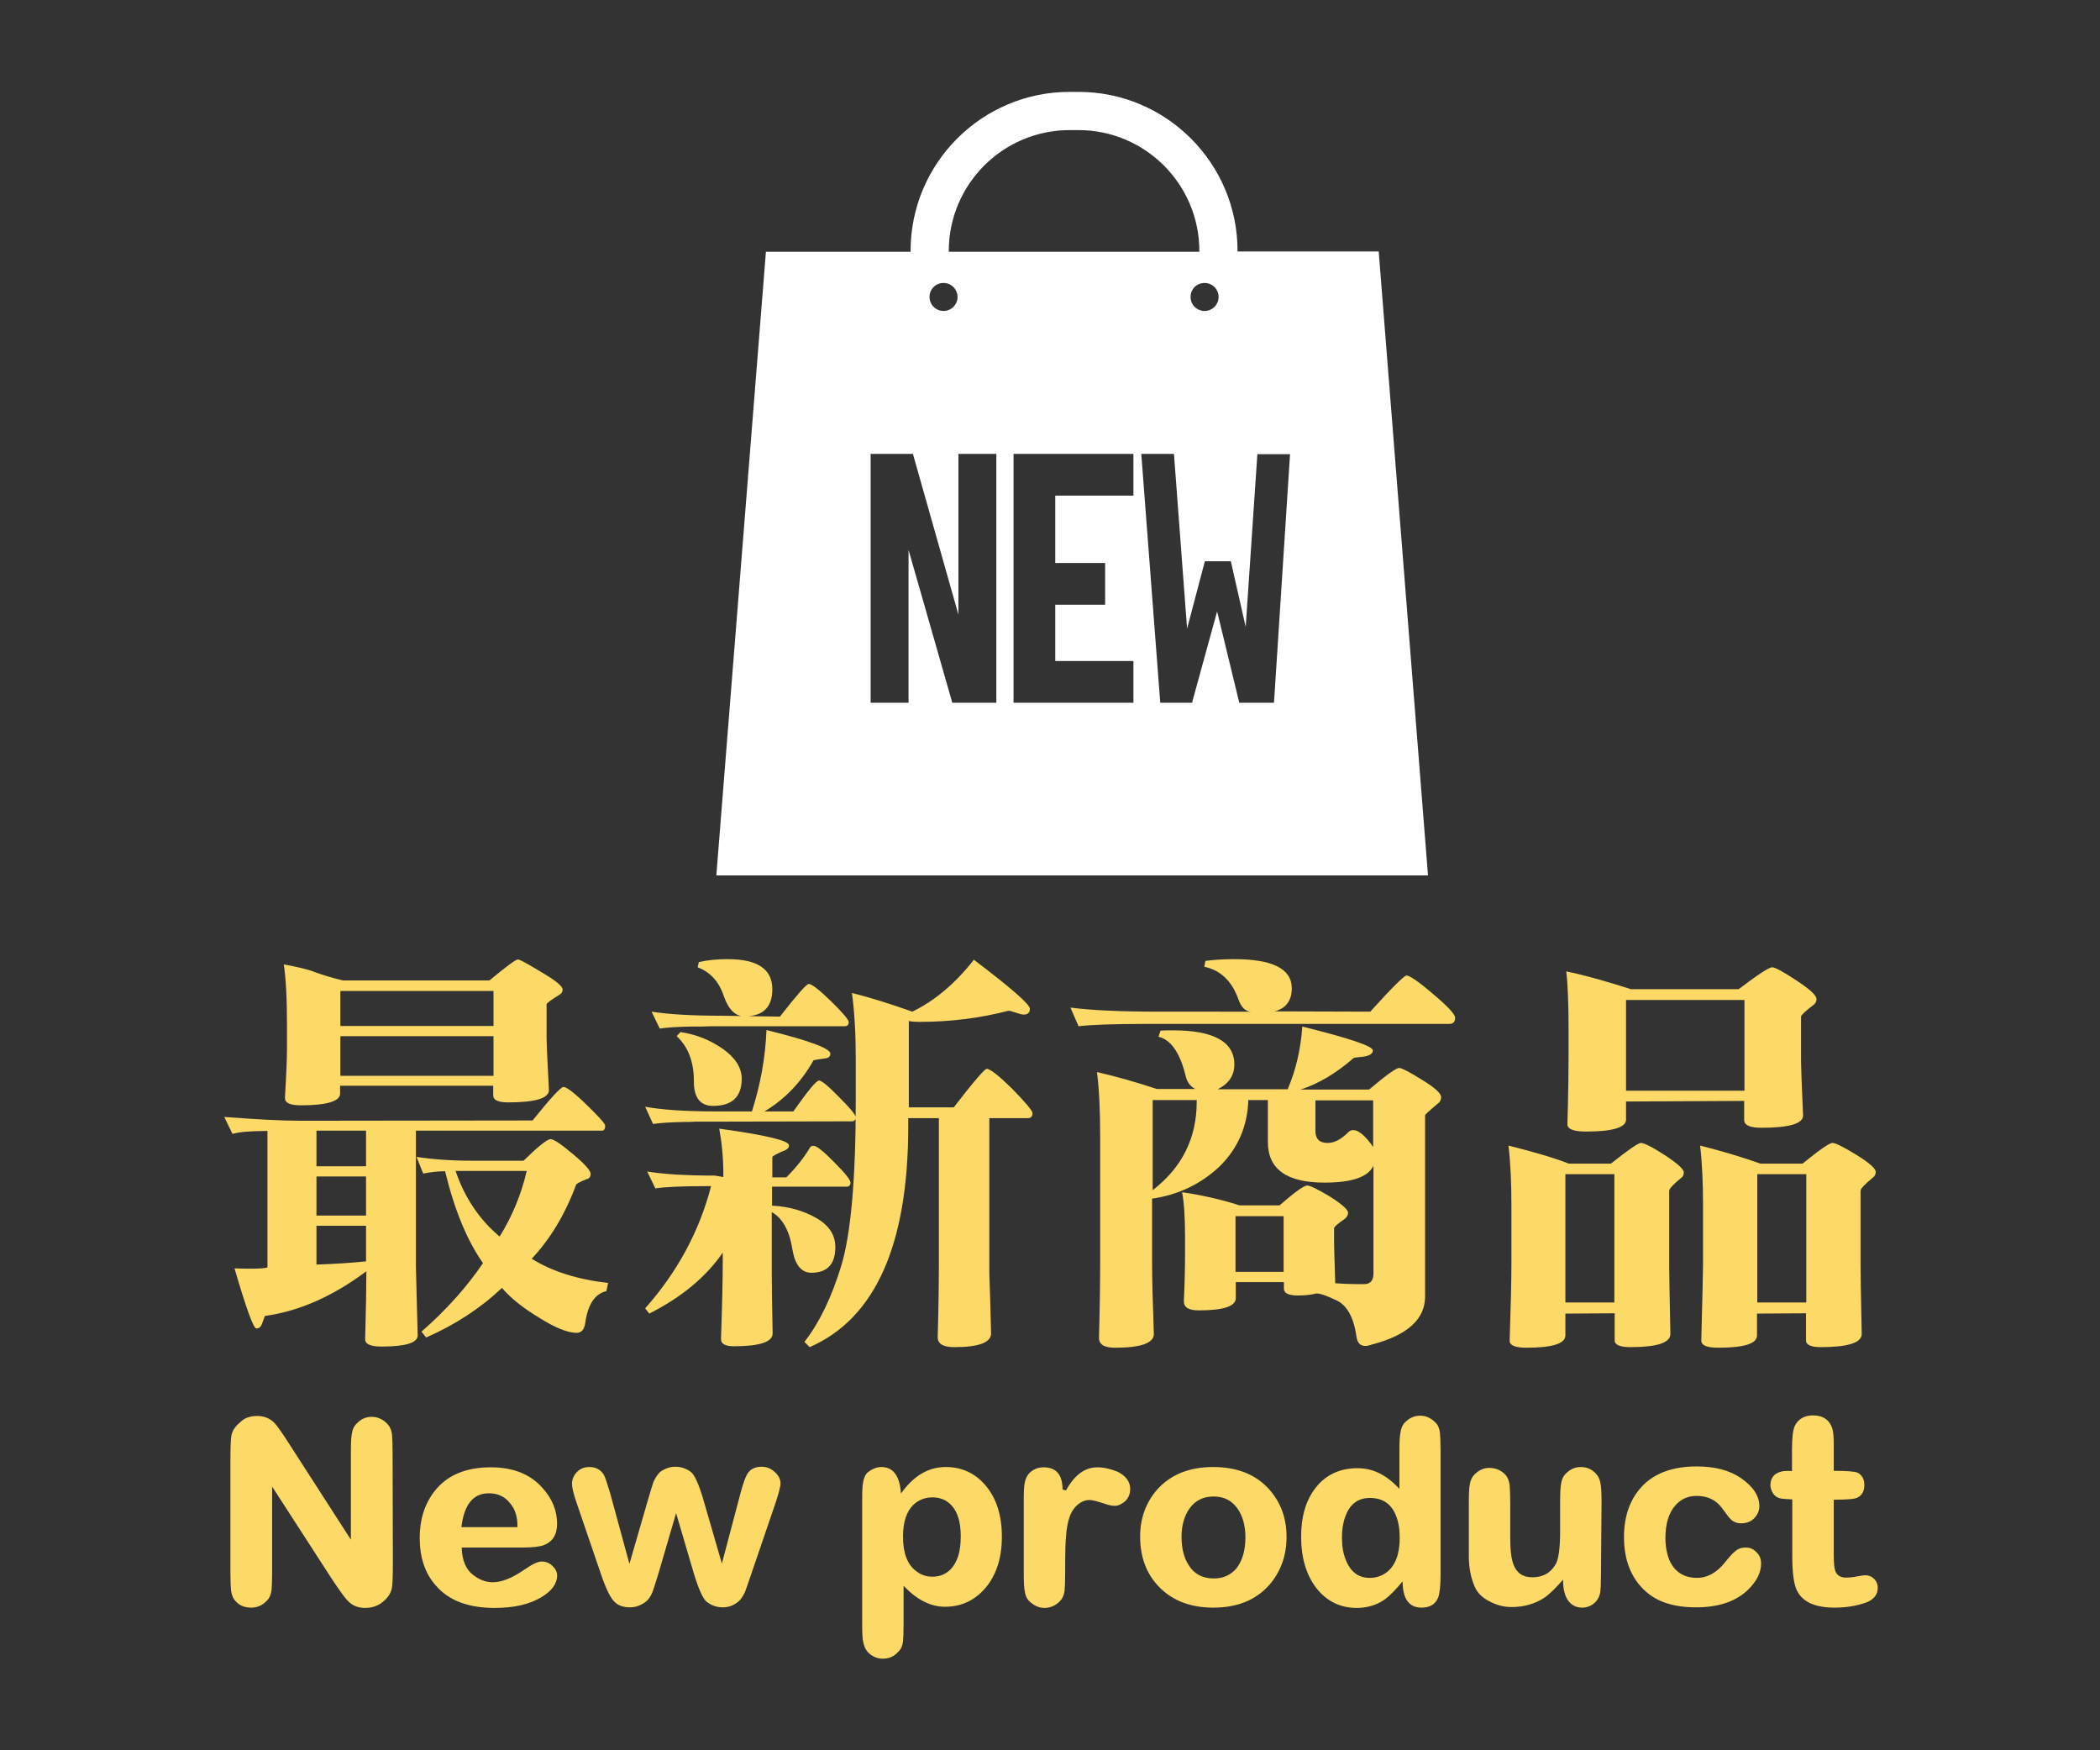
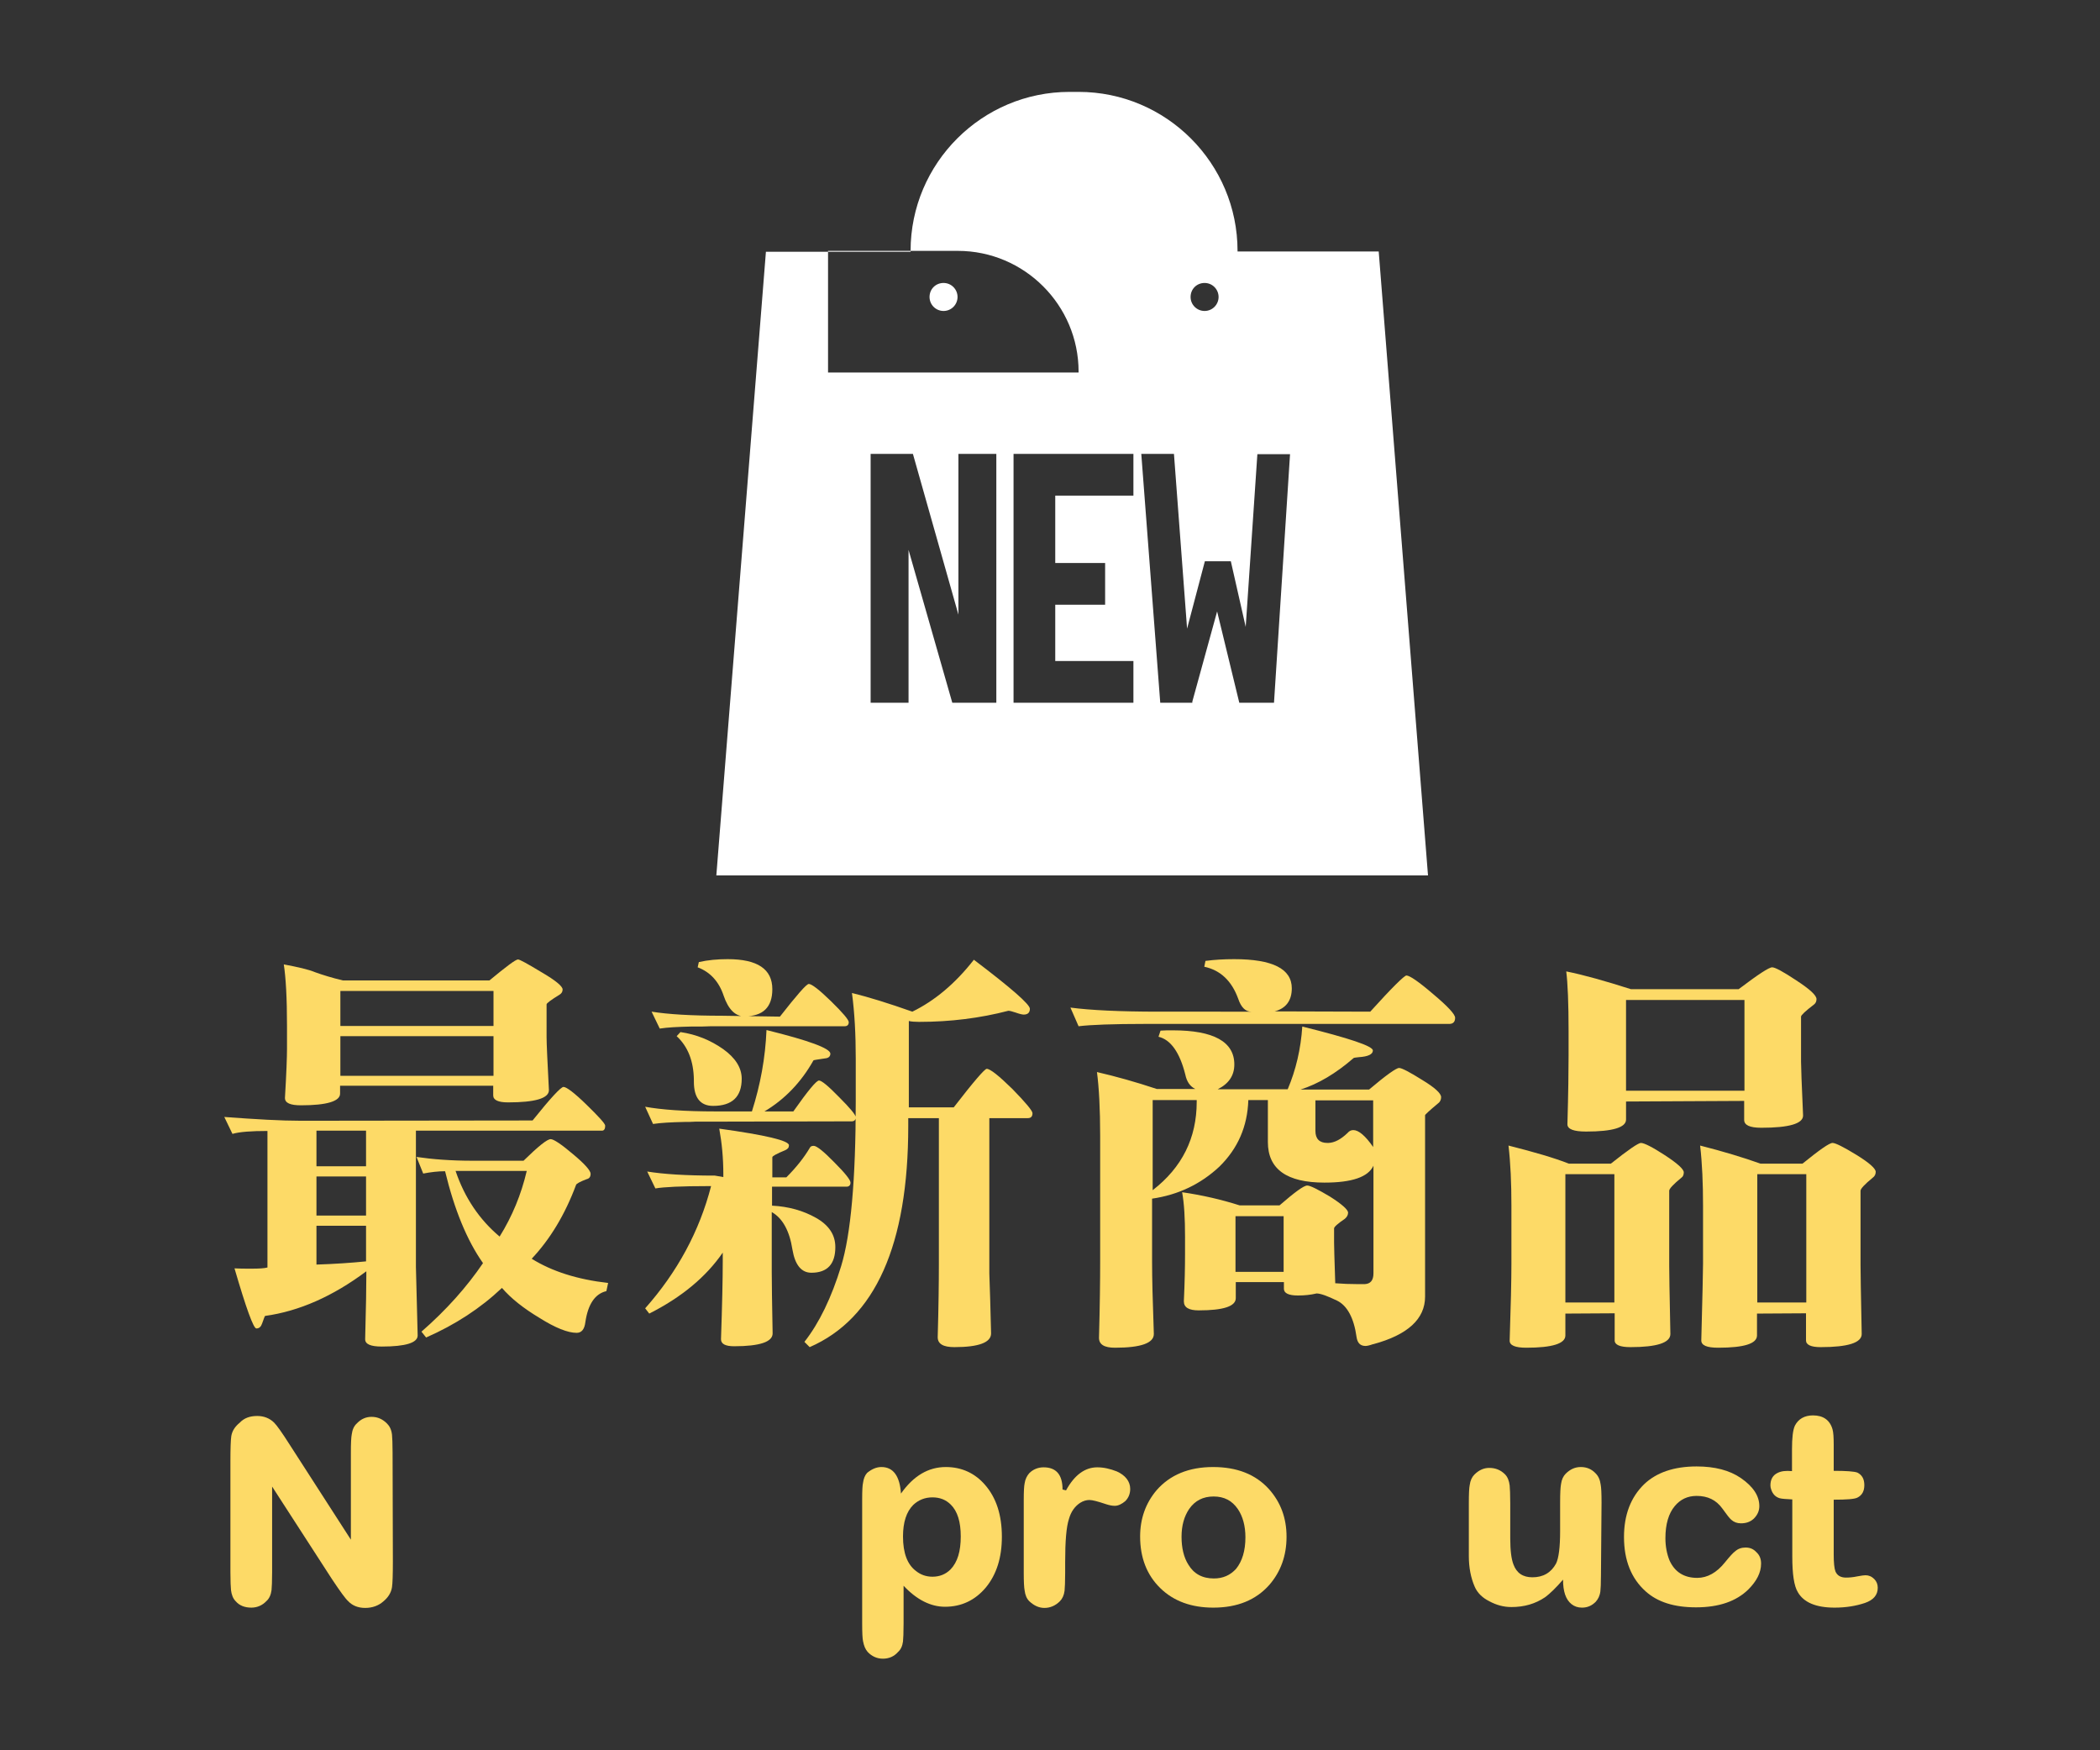
<svg xmlns="http://www.w3.org/2000/svg" version="1.1" id="圖層_1" x="0px" y="0px" viewBox="0 0 720 600" style="enable-background:new 0 0 720 600;" xml:space="preserve">
  <rect x="0" y="0" width="720" height="600" fill="#333333" stroke="none" />
  <style type="text/css">
	.st0{enable-background:new    ;}
	.st1{fill:#FDDA67;}
	.st2{fill:#FFFFFF;}
</style>
  <g class="st0">
    <path class="st1" d="M182.6,384.1c6.1-7.6,9.7-11.5,10.6-11.5c1,0,3.7,2,7.9,6.1c4.2,4.1,6.4,6.5,6.4,7.2c0,1.1-0.4,1.7-1.1,1.7   h-63.8v46c0,0.1,0,0.3,0,0.7c0.1,4.6,0.3,12.4,0.6,23.5c0,2.5-4.1,3.8-12.3,3.8c-3.8,0-5.7-0.8-5.7-2.5v-0.1   c0.3-10.8,0.4-18.2,0.4-21.9c0-0.7,0-1.1,0-1.3c-11.5,8.6-23.1,13.7-34.7,15.3c-0.1,0-0.4,0.8-1,2.5c-0.4,1.2-1,1.8-2,1.8   c-1,0-3.5-6.9-7.5-20.6c1.5,0.1,3.5,0.1,5.9,0.1c2.5,0,4.3-0.1,5.4-0.4v-46.8c-5.6,0-9.6,0.3-12,1l-2.8-5.8   c10.8,0.8,19.5,1.3,26.3,1.3L182.6,384.1L182.6,384.1z M187.4,355.5c0,2.4,0.3,8.4,0.8,18.2c0,2.8-4.7,4.2-14,4.2   c-3.4,0-5.1-0.8-5.1-2.4v-3.3h-52.5v2.7c0,2.6-4.5,4-13.4,4c-3.7,0-5.5-0.8-5.5-2.5v-0.1c0.5-8.4,0.7-14,0.7-16.8v-7.8   c0-9.6-0.4-16.6-1.1-21.1c4.8,0.9,8.4,1.7,10.8,2.7c2.5,0.9,5.7,1.9,9.5,2.8h50.2c5.8-4.8,9-7.2,9.8-7.2c0.6,0,3.3,1.5,8.1,4.4   c4.8,2.8,7.2,4.8,7.2,5.9c0,0.8-0.4,1.4-1.1,1.8c-2.9,1.8-4.4,2.9-4.4,3.3L187.4,355.5z M125.5,387.6h-17v12.2h17V387.6z    M125.5,403.3h-17v13.4h17V403.3z M125.5,420.2h-17v13.3c6.3-0.2,12-0.6,17-1.1V420.2z M116.7,339.7v12h52.5v-12H116.7z    M116.7,355.2v13.6h52.5v-13.6H116.7z M182.3,431.5c6.9,4.3,15.6,7.1,26.2,8.3l-0.6,2.8c-3.9,0.9-6.3,4.5-7.2,10.6   c-0.3,2.5-1.3,3.7-3,3.7c-3,0-7.3-1.7-12.7-5.1c-5.5-3.3-9.8-6.7-12.9-10.3c-7.4,7-16,12.6-26,17l-1.6-2   c8.6-7.5,15.6-15.4,21.1-23.5c-5.5-7.8-9.8-18.3-13-31.5c-2.4,0-4.9,0.3-7.5,0.8l-2.3-5.7c5.4,0.8,11.8,1.3,19.2,1.3h17.5   c5-4.9,8.1-7.4,9.3-7.4c1,0,3.6,1.7,7.6,5.1c4.1,3.4,6.1,5.7,6.1,6.8c0,0.9-0.4,1.6-1.3,1.8c-2.4,0.9-3.6,1.6-3.7,2   C193.7,416.4,188.6,424.8,182.3,431.5z M156.2,401.4c3.1,9.2,8.2,16.7,15.1,22.5c4.3-6.9,7.4-14.4,9.3-22.5H156.2z" />
    <path class="st1" d="M244.4,384.5c-2.4,0-4.3,0-5.9,0c-1.3,0.1-2.5,0.1-3.7,0.1c-4.7,0.1-8.3,0.3-10.9,0.7l-2.7-5.9   c5.5,1,13.5,1.6,24.2,1.6h12.4c2.9-9.1,4.6-18.3,5-27.9c14.6,3.6,21.9,6.3,21.9,8.1c0,0.9-0.6,1.5-1.7,1.6   c-2.7,0.4-4.1,0.6-4.1,0.7c-4.2,7.5-9.9,13.4-16.8,17.5h9.9c5-7.1,7.9-10.6,8.8-10.6s3.2,1.9,6.9,5.7c3.8,3.8,5.7,6.1,5.7,6.9   c0,0.9-0.5,1.4-1.4,1.4L244.4,384.5z M248,403.5c0-0.2,0-0.5,0-1c0-5.5-0.5-10.7-1.4-15.6c15.9,2.2,23.9,4.1,23.9,5.7   c0,0.8-0.4,1.3-1.3,1.7c-2.9,1.2-4.4,2-4.4,2.4v6.9h4.8c3.4-3.4,6.1-6.8,8.1-10.2c0.2-0.4,0.6-0.6,1.3-0.6c1,0,3.4,1.9,7.1,5.7   c3.7,3.7,5.5,6,5.5,6.9c0,0.9-0.5,1.4-1.4,1.4h-25.5v6.5c5.7,0.3,10.7,1.7,15.1,4.2c4.4,2.5,6.6,5.8,6.6,10c0,5.8-2.7,8.8-8.2,8.8   c-3.4,0-5.6-2.6-6.5-7.9c-1-6.5-3.4-10.8-7.1-12.9v20.5c0,3.7,0.1,10.7,0.3,21.1c0,2.9-4.4,4.4-13.2,4.4c-3,0-4.5-0.8-4.5-2.4   c0.4-11.8,0.6-20.7,0.6-26.6v-3.1c-5.7,8.3-14.1,15.3-25.2,20.9l-1.4-1.8c11-12.4,18.6-26.4,22.6-41.9h-1c-9.2,0-15.3,0.3-18.1,0.8   l-2.8-5.8c5.5,0.9,13.2,1.4,23.2,1.4L248,403.5z M267.4,348.5c5.8-7.4,9.1-11.2,9.9-11.2c1,0,3.6,2,7.6,5.9c4.1,4,6.1,6.4,6.1,7.2   c0,0.9-0.5,1.4-1.4,1.4h-43.1c-2.3,0-4.2,0-5.9,0.1c-1.3,0-2.5,0-3.5,0c-4.8,0.1-8.4,0.3-10.9,0.7l-2.8-5.8   c5.6,0.9,13.6,1.4,24.2,1.4L267.4,348.5z M232,355.2l1.3-1.4c5.5,0.8,10.3,2.8,14.6,5.8c4.2,3,6.4,6.4,6.4,10.2   c0,6.2-3.3,9.3-9.8,9.3c-4.4,0-6.6-2.8-6.6-8.3c0-0.1,0-0.2,0-0.4c0-0.1,0-0.2,0-0.3C237.8,363.8,235.9,358.8,232,355.2z    M239.2,331.6l0.4-1.8c3.1-0.7,6.4-1,9.9-1c10.2,0,15.3,3.4,15.3,10.3c0,6.2-3.2,9.3-9.6,9.3c-3.1,0-5.5-2.4-7.1-7.1   C246.5,336.5,243.5,333.2,239.2,331.6z M311.6,350v29.6H327c6.8-8.8,10.6-13.2,11.3-13.2c1.2,0,4.1,2.3,8.8,6.9   c4.6,4.7,6.9,7.5,6.9,8.3c0,1.1-0.5,1.7-1.6,1.7h-13.2v51.9c0,0.1,0,0.6,0,1.4c0.2,5.3,0.4,12.1,0.6,20.5c0,3.1-4.2,4.7-12.6,4.7   c-3.8,0-5.7-1.1-5.7-3.4c0.3-10.5,0.4-18.8,0.4-25v-50.1h-10.5c0,0.7,0,1.6,0,2.7c0,40.7-11.3,66-33.8,75.8l-1.8-1.8   c5.1-6.5,9.3-15.2,12.6-26c3.3-10.8,5-29.6,5-56.4v-14.7c0-8.3-0.4-15.8-1.3-22.5c5.7,1.4,12.5,3.5,20.7,6.4   c7.6-3.7,14.7-9.6,21.1-17.8c12.8,9.7,19.2,15.3,19.2,16.8c0,1.3-0.7,2-2.1,2c-0.5,0-1.4-0.2-2.8-0.7c-1.2-0.4-2-0.6-2.4-0.6h-0.1   c-9.6,2.5-19.8,3.8-30.6,3.8C313.6,350.3,312.4,350.2,311.6,350z" />
    <path class="st1" d="M469.8,346.8c7.5-8.3,11.7-12.4,12.4-12.4c1.1,0,4.2,2.1,9.2,6.4c5,4.2,7.5,6.9,7.5,8.1c0,1.4-0.7,2.1-2,2.1   H392.7c-11.2,0-18.9,0.3-22.9,0.8l-2.8-6.4c6.8,0.9,16.9,1.4,30.4,1.4H429c-2,0-3.5-1.5-4.5-4.5c-2.2-6-6-9.7-11.6-10.9l0.4-2   c3-0.4,6.3-0.6,9.8-0.6c13.2,0,19.8,3.3,19.8,10c0,4.2-2,6.9-5.9,7.9L469.8,346.8L469.8,346.8z M406.4,368.4c-1.9-7.6-5-12-9.2-13   l0.7-2.1c1.2-0.1,2.6-0.1,4.2-0.1c14,0,21.1,3.9,21.1,11.7c0,3.8-1.9,6.6-5.7,8.5h24c2.8-6.6,4.5-13.8,5-21.5   c16.1,4,24.2,6.7,24.2,8.2c0,1.3-1.6,2.1-4.8,2.3c-1,0.1-1.7,0.2-1.8,0.3c-6.1,5.3-12.2,8.9-18.2,10.8h23.5   c5.8-4.9,9.3-7.4,10.3-7.4c0.9,0,3.6,1.4,7.9,4.1c4.3,2.6,6.5,4.6,6.5,5.9c0,0.8-0.3,1.6-1,2.1c-3,2.5-4.5,3.9-4.5,4.1v62.2   c0,7.6-5.9,13.1-17.8,16.3h-0.1c-1.1,0.4-2,0.6-2.5,0.6c-1.8,0-2.8-1-3.1-3.1c-0.9-6.5-3.2-10.7-6.6-12.4c-3.5-1.7-5.8-2.5-7.1-2.5   c-2.1,0.5-4.2,0.7-6.4,0.7c-3.2,0-4.8-0.8-4.8-2.3v-2.3h-16.5v5.5c0,2.8-4.2,4.2-12.7,4.2c-3.4,0-5.1-1-5.1-3.1v-0.1   c0.3-6.4,0.4-11.7,0.4-16V424c0-6.4-0.3-11.5-1-15.3c6.9,1,13.4,2.5,19.7,4.5h13.7c5.2-4.5,8.3-6.8,9.5-6.8c1,0,3.6,1.3,7.8,3.8   c4.1,2.6,6.2,4.5,6.2,5.5c0,0.8-0.4,1.5-1.1,2.1c-2.5,1.7-3.7,2.8-3.7,3.3v4.8c0,0.8,0.1,5.4,0.4,14c2.5,0.2,5.1,0.3,7.8,0.3   c0.8,0,1.6,0,2.3,0c2-0.1,3-1.3,3-3.7v-36.9c-1.8,3.9-7.4,5.8-16.8,5.8c-12.9,0-19.4-4.6-19.4-13.9v-14.4H428   c-0.3,9.1-3.6,16.6-9.9,22.8c-6.4,6-14.1,9.7-23.1,11v21.8c0,5.4,0.2,13.5,0.6,24.5v0.1c0,3.1-4.4,4.7-13.3,4.7   c-3.7,0-5.5-1.1-5.5-3.4c0.3-11,0.4-19.8,0.4-26.3v-42.9c0-9.3-0.4-16.6-1.1-21.9c6.5,1.5,13.3,3.4,20.5,5.8h13.2   C408,372.4,406.9,370.8,406.4,368.4z M395.2,408c10.1-7.8,15.1-17.9,15.1-30.3c0-0.3,0-0.5,0-0.6h-15.1V408z M440.1,436v-19.1   h-16.5V436H440.1z M470.8,393.2v-16h-19.8v10.5c0,2.7,1.4,4.1,4.1,4.1c0.1,0,0.2,0,0.4,0c2.1-0.1,4.2-1.2,6.5-3.4   c0.6-0.7,1.2-1,2-1C465.8,387.4,468.1,389.3,470.8,393.2z" />
    <path class="st1" d="M536.7,450.3v7.5c0,2.8-4.5,4.2-13.4,4.2c-3.8,0-5.7-0.8-5.7-2.4v-0.1c0.4-11.9,0.6-20.7,0.6-26.3v-19.9   c0-7.7-0.3-14.6-1-20.6c8.7,2.2,15.6,4.2,20.7,6.2h14.4c5.9-4.7,9.4-7.1,10.3-7.1c1.1,0,3.9,1.4,8.2,4.2c4.3,2.8,6.5,4.8,6.5,5.9   c0,0.8-0.3,1.5-0.8,1.8c-2.8,2.3-4.2,3.8-4.2,4.5v25.6c0,1.7,0.1,9.5,0.4,23.5c0,3-4.6,4.5-13.7,4.5c-3.6,0-5.4-0.8-5.4-2.3v-9.3   L536.7,450.3L536.7,450.3z M553.5,446.5v-44h-16.8v44H553.5z M557.5,377.6v6.2c0,2.7-4.6,4.1-13.7,4.1c-4.2,0-6.4-0.8-6.4-2.5   c0.3-10.5,0.4-18.3,0.4-23.6v-8.3c0-9.7-0.3-16.5-0.8-20.5c6,1.2,13.4,3.3,22.2,6.1h36.9c6.6-5,10.4-7.5,11.5-7.5   c1,0,3.8,1.5,8.3,4.5c4.6,3,6.9,5.1,6.9,6.4c0,0.8-0.3,1.4-0.8,1.8c-3,2.3-4.5,3.7-4.5,4.2v15.4c0,1.5,0.2,7.7,0.7,18.5   c0,2.8-4.8,4.2-14.3,4.2c-4,0-5.9-0.9-5.9-2.7v-6.5L557.5,377.6z M598.1,373.9v-31.1h-40.6v31.1H598.1z M602.4,450.3v7.5   c0,2.8-4.4,4.2-13.3,4.2c-3.9,0-5.8-0.8-5.8-2.5c0.4-15.2,0.6-24,0.6-26.3v-19.9c0-7.7-0.3-14.6-1-20.6c7.9,2,14.8,4.1,20.7,6.2   H618c5.8-4.7,9.2-7.1,10.3-7.1c1,0,3.8,1.4,8.2,4.1c4.4,2.7,6.6,4.7,6.6,5.8c0,0.8-0.3,1.5-1,2c-2.8,2.3-4.2,3.8-4.2,4.5v25.6   c0,1.7,0.1,9.5,0.4,23.5c0,3-4.7,4.5-14.1,4.5c-3.3,0-5-0.8-5-2.3v-9.3L602.4,450.3z M619.3,446.5v-44h-16.8v44H619.3z" />
  </g>
  <g class="st0">
    <path class="st1" d="M134.7,535.2c0,4.7-0.1,7.6-0.3,8.9c-0.3,1.9-1.3,3.5-3,4.9c-1.6,1.4-3.7,2.2-6.2,2.2c-2.4,0-4.4-0.8-5.8-2.3   c-1-0.9-2.8-3.4-5.6-7.6l-20.5-31.7v29.3c0,3.2-0.1,5.3-0.2,6.2c-0.2,1.6-0.8,2.9-1.7,3.7c-1.4,1.5-3.2,2.3-5.2,2.3   c-2.3,0-4.1-0.7-5.4-2.2c-0.9-0.9-1.4-2.2-1.6-3.8c-0.1-1-0.2-3.1-0.2-6.2v-37.9c0-4.5,0.1-7.4,0.3-8.7c0.3-1.8,1.3-3.3,2.9-4.6   c1.5-1.6,3.5-2.3,6-2.3c2.3,0,4.3,0.8,5.8,2.3c0.9,0.9,2.7,3.4,5.3,7.5l21,32.6v-29.9c0-3.1,0.1-5.2,0.3-6.2   c0.2-1.6,0.8-2.9,1.7-3.7c1.5-1.6,3.2-2.3,5.1-2.3c2.1,0,3.8,0.8,5.3,2.3c0.9,0.9,1.5,2.1,1.7,3.8c0.1,1,0.2,3.1,0.2,6.2   L134.7,535.2L134.7,535.2z" />
-     <path class="st1" d="M191,522.3c0,3.8-1.5,6.2-4.6,7.4c-1.4,0.5-3.8,0.8-7.2,0.8h-20.9c0.1,4.3,1.4,7.6,4.2,9.6   c2,1.5,4.1,2.3,6.5,2.3c3.1,0,6.7-1.5,10.9-4.4c2.6-1.8,4.5-2.7,5.8-2.7c1.5,0,2.7,0.5,3.7,1.5c1,0.9,1.6,2,1.6,3.3   c0,2.8-1.8,5.3-5.5,7.5c-4.1,2.4-9.3,3.6-15.9,3.6c-9,0-15.7-2.5-20.1-7.6c-3.8-4.2-5.6-9.7-5.6-16.5c0-6.2,1.7-11.5,5-15.8   c4.3-5.6,10.8-8.3,19.4-8.3c7.7,0,13.7,2.4,17.9,7.3C189.4,513.9,191,518,191,522.3z M177.4,523.5c0.1-3.5-0.8-6.3-2.7-8.4   c-1.7-2.1-4.1-3.2-7.1-3.2c-5.4,0-8.5,3.9-9.4,11.6H177.4z" />
-     <path class="st1" d="M267.6,508.5c0,1.1-0.6,3.4-1.8,7l-8.2,24c-1.2,3.5-1.9,5.6-2.3,6.5c-0.8,1.6-1.6,2.7-2.5,3.3   c-1.6,1.2-3.2,1.7-5,1.7c-2,0-3.8-0.6-5.5-1.9c-1.3-1-2.8-4.4-4.5-10l-6-20.4l-5.9,20.2c-1.1,3.6-1.8,5.8-2.1,6.6   c-0.6,1.6-1.4,2.8-2.3,3.5c-1.7,1.3-3.5,2-5.5,2c-2.2,0-3.9-0.6-5-1.6c-1.6-1.3-3.2-4.6-5-9.9l-8.2-24c-1.2-3.4-1.7-5.7-1.7-6.9   c0-1.4,0.6-2.8,1.7-4c1.2-1.2,2.6-1.7,4.3-1.7c2.2,0,3.8,0.9,4.9,2.6c0.5,0.9,1.2,3.1,2.2,6.4l6.6,24.2l6.2-21.4   c1-3.5,1.7-5.7,2-6.6c0.7-1.6,1.5-2.7,2.3-3.5c1.7-1.2,3.4-1.8,5.2-1.8c2,0,3.8,0.6,5.4,1.8c1.3,1.1,2.8,4.4,4.4,10l6.2,21.4   l6.4-24.2c0.9-3.4,1.7-5.5,2.3-6.5c1-1.7,2.7-2.5,4.9-2.5c1.7,0,3.2,0.6,4.4,1.7C267,505.8,267.6,507.1,267.6,508.5z" />
    <path class="st1" d="M343.5,526.8c0,7.1-1.8,12.9-5.5,17.4c-3.7,4.4-8.4,6.6-14,6.6c-4.9,0-9.7-2.4-14.2-7.2v12.9   c0,3.2-0.1,5.3-0.2,6.2c-0.2,1.6-0.8,2.8-1.7,3.6c-1.4,1.6-3.2,2.3-5.2,2.3c-2,0-3.8-0.8-5.2-2.3c-0.8-0.9-1.3-2.1-1.6-3.7   c-0.2-0.9-0.3-2.9-0.3-6.2v-42.4c0-3,0.1-4.9,0.3-5.7c0.2-1.4,0.6-2.5,1.4-3.4c1.6-1.3,3.2-2,4.9-2c4,0,6.3,3,6.7,9.1   c4.3-6.1,9.4-9.1,15.4-9.1c5.4,0,10,2.1,13.5,6.2C341.6,513.5,343.5,519.4,343.5,526.8z M329.4,526.7c0-5-1.1-8.6-3.4-10.9   c-1.7-1.7-3.8-2.5-6.3-2.5c-2.6,0-4.8,0.9-6.6,2.6c-2.3,2.3-3.5,5.9-3.5,10.8c0,5.7,1.5,9.6,4.4,11.8c1.6,1.3,3.5,2,5.7,2   c2.4,0,4.5-0.8,6.2-2.5C328.3,535.5,329.4,531.8,329.4,526.7z" />
    <path class="st1" d="M387.5,510.4c0,1.7-0.6,3.1-1.7,4.2c-1.2,1-2.4,1.6-3.6,1.6c-0.9,0-1.9-0.2-3.1-0.6c-2.7-0.9-4.5-1.4-5.6-1.4   c-1,0-2.1,0.3-3.2,1c-1.8,1.2-3.1,3-3.8,5.5c-0.9,2.7-1.3,7.6-1.3,14.8v3.6c0,3.1-0.1,5.2-0.2,6.2c-0.2,1.6-0.8,2.8-1.6,3.6   c-1.5,1.5-3.3,2.3-5.3,2.3c-1.9,0-3.6-0.8-5.2-2.3c-0.9-0.9-1.4-2.1-1.6-3.7c-0.2-1-0.3-3-0.3-6.1v-24.9c0-2.9,0.1-4.8,0.3-5.7   c0.2-1.4,0.8-2.6,1.6-3.5c1.3-1.3,3-2,4.9-2c4.3,0,6.5,2.5,6.5,7.6l1.2,0.3c2.9-5.3,6.5-7.9,10.7-7.9c2.2,0,4.4,0.5,6.7,1.4   C385.8,505.7,387.5,507.8,387.5,510.4z" />
    <path class="st1" d="M441.1,526.8c0,6.5-2,12-5.9,16.5c-4.6,5.2-11,7.8-19.2,7.8c-7.5,0-13.6-2.2-18.2-6.7   c-4.6-4.5-6.9-10.4-6.9-17.7c0-6.1,1.9-11.4,5.6-15.8c4.6-5.3,11.1-8,19.4-8c8.2,0,14.6,2.5,19.2,7.6   C439.1,515,441.1,520.4,441.1,526.8z M427,527c0-3.9-0.9-7.2-2.6-9.7c-2-2.9-4.7-4.3-8.3-4.3s-6.4,1.4-8.4,4.3   c-1.7,2.5-2.6,5.7-2.6,9.5c0,3.9,0.8,7.1,2.3,9.5c1.9,3.2,4.8,4.8,8.8,4.8c3.1,0,5.6-1.1,7.6-3.3C425.9,535.2,427,531.6,427,527z" />
-     <path class="st1" d="M493.9,540c0,3.7-0.3,6.2-0.8,7.6c-0.9,2.3-2.8,3.5-5.7,3.5c-4.3,0-6.5-3-6.5-9c-2.5,3-4.5,5-6,6.1   c-2.8,2-6.1,3-9.7,3c-5.6,0-10.2-2.2-13.8-6.7c-3.5-4.5-5.3-10.4-5.3-17.7c0-6.9,1.6-12.4,4.9-16.7c3.5-4.5,8.3-6.8,14.5-6.8   c5.3,0,10,2.4,14.3,7.1v-12.9c0-3.1,0.1-5.1,0.3-6.1c0.2-1.7,0.8-3,1.6-3.8c1.5-1.5,3.2-2.3,5.2-2.3c2,0,3.7,0.8,5.2,2.3   c0.9,0.8,1.4,2,1.6,3.6c0.1,0.9,0.2,3,0.2,6.2L493.9,540L493.9,540z M479.9,527.1c0-2.9-0.4-5.4-1.3-7.6c-1.6-4-4.6-6-8.9-6   c-3.8,0-6.5,1.8-8.1,5.5c-1,2.3-1.5,4.9-1.5,8.1c0,2.9,0.4,5.4,1.3,7.6c1.6,4.1,4.3,6.2,8.2,6.2c2.2,0,4.1-0.6,5.8-1.9   C478.4,536.7,479.9,532.8,479.9,527.1z" />
    <path class="st1" d="M548.9,539.9c0,2.9-0.1,4.8-0.2,5.6c-0.2,1.6-0.8,2.7-1.6,3.6c-1.3,1.3-2.8,2-4.7,2c-1.4,0-2.6-0.4-3.6-1.2   c-2-1.6-2.9-4.4-2.9-8.4c-2.4,2.8-4.5,4.8-6.1,6c-3.4,2.3-7.2,3.4-11.6,3.4c-2.7,0-5.2-0.7-7.6-2c-2.4-1.2-4.1-2.9-5-5   c-1.3-3-2-6.5-2-10.5v-18.1c0-3.2,0.1-5.3,0.3-6.2c0.2-1.6,0.8-2.8,1.6-3.6c1.6-1.6,3.3-2.3,5.1-2.3c2.1,0,3.9,0.7,5.4,2.2   c0.9,0.9,1.4,2.2,1.6,3.8c0.1,1,0.2,3.1,0.2,6.2v12c0,4.2,0.4,7.1,1.1,8.9c1.1,3,3.3,4.4,6.5,4.4c3.7,0,6.4-1.6,8.1-4.7   c0.9-1.8,1.4-5.5,1.4-11.1V515c0-3.1,0.1-5.1,0.3-6.2c0.2-1.6,0.8-2.8,1.6-3.6c1.6-1.6,3.3-2.3,5.2-2.3c2,0,3.7,0.7,5.1,2.2   c0.9,0.9,1.5,2.2,1.7,3.8c0.2,1,0.3,3,0.3,6.2L548.9,539.9L548.9,539.9z" />
    <path class="st1" d="M603.8,536c0,3.1-1.5,6-4.4,8.9c-4.1,4-10,6.1-17.9,6.1c-7.5,0-13.2-1.8-17.3-5.5c-4.9-4.4-7.4-10.6-7.4-18.6   c0-7.6,2.3-13.6,6.9-18.1c4.2-4,10.2-6.1,18-6.1c6.2,0,11.3,1.3,15.2,4c4.2,2.9,6.3,6.1,6.3,9.6c0,1.6-0.6,3-1.9,4.3   c-1.2,1.1-2.6,1.6-4.4,1.6c-1.3,0-2.4-0.4-3.3-1.2c-0.6-0.5-1.6-1.8-3.1-3.9c-2.1-2.9-5-4.3-8.8-4.3c-3.1,0-5.6,1.2-7.5,3.5   c-2.1,2.5-3.2,6.2-3.2,11c0,2.8,0.5,5.4,1.4,7.6c1.8,4,5,6,9.5,6c3.5,0,6.7-1.8,9.5-5.3c1.7-2.1,2.9-3.4,3.5-3.8   c1-0.9,2.2-1.3,3.6-1.3c1.5,0,2.7,0.5,3.7,1.6C603.3,533.1,603.8,534.4,603.8,536z" />
    <path class="st1" d="M643.8,544.3c0,2.5-1.5,4.2-4.4,5.2c-3,1-6.4,1.6-10.4,1.6c-6.4,0-10.6-1.8-12.6-5.3   c-1.3-2.1-1.9-6.2-1.9-12.2V514c-2.1-0.1-3.6-0.2-4.3-0.4c-1.4-0.4-2.4-1.4-2.9-2.9c-0.2-0.5-0.3-1-0.3-1.5c0-2,0.8-3.5,2.5-4.3   c1.2-0.6,2.8-0.8,4.9-0.6v-7.4c0-4,0.3-6.7,1-8.2c1.2-2.3,3.3-3.5,6.2-3.5c3.5,0,5.8,1.6,6.7,4.8c0.3,1.1,0.4,2.8,0.4,5.2v9   c4.3,0,7,0.2,8.1,0.6c1.6,0.8,2.4,2.2,2.4,4.3c0,2.1-0.8,3.5-2.4,4.3c-1,0.5-3.7,0.7-8.1,0.7v18.8c0,2.8,0.2,4.8,0.6,5.8   c0.6,1.4,1.8,2.1,3.6,2.1c1.1,0,2.4-0.1,3.8-0.4c1.5-0.3,2.5-0.4,2.9-0.4c1.1,0,2.1,0.4,3,1.3C643.4,542.1,643.8,543.1,643.8,544.3   z" />
  </g>
-   <path class="st2" d="M472.7,86.2h-48.4V86c0-30-24.4-54.5-54.5-54.5h-3.1c-30,0-54.5,24.4-54.5,54.5v0.3h-49.6l-17,213.8h244  L472.7,86.2z M417.8,101.8c0,2.6-2.1,4.8-4.8,4.8c-2.6,0-4.8-2.1-4.8-4.8s2.1-4.8,4.8-4.8C415.7,97,417.8,99.2,417.8,101.8z   M325.3,86c0-22.8,18.6-41.4,41.4-41.4h3.1c22.8,0,41.4,18.6,41.4,41.4v0.3h-85.9V86z M328.3,101.8c0,2.6-2.1,4.8-4.8,4.8  c-2.6,0-4.8-2.1-4.8-4.8s2.1-4.8,4.8-4.8C326.2,97,328.3,99.2,328.3,101.8z M341.6,240.9h-4.4h-10.7l-15-52.4v52.4h-13v-85.3h14.5  l15.6,55.1v-55.1h13L341.6,240.9L341.6,240.9z M388.6,169.9h-26.8V193h17.1v0v14.3h-17.1v19.3h26.8v14.3h-41.1v-85.3h41.1V169.9z   M436.8,240.9h-11.9l-7.6-31.3l-8.5,30.9v0.4h-11l-6.5-85.3h11.2l4.5,59.9l6.1-23.1h8.9v0l5.1,22.5l4-59.2h11.2L436.8,240.9z" />
+   <path class="st2" d="M472.7,86.2h-48.4V86c0-30-24.4-54.5-54.5-54.5h-3.1c-30,0-54.5,24.4-54.5,54.5v0.3h-49.6l-17,213.8h244  L472.7,86.2z M417.8,101.8c0,2.6-2.1,4.8-4.8,4.8c-2.6,0-4.8-2.1-4.8-4.8s2.1-4.8,4.8-4.8C415.7,97,417.8,99.2,417.8,101.8z   M325.3,86h3.1c22.8,0,41.4,18.6,41.4,41.4v0.3h-85.9V86z M328.3,101.8c0,2.6-2.1,4.8-4.8,4.8  c-2.6,0-4.8-2.1-4.8-4.8s2.1-4.8,4.8-4.8C326.2,97,328.3,99.2,328.3,101.8z M341.6,240.9h-4.4h-10.7l-15-52.4v52.4h-13v-85.3h14.5  l15.6,55.1v-55.1h13L341.6,240.9L341.6,240.9z M388.6,169.9h-26.8V193h17.1v0v14.3h-17.1v19.3h26.8v14.3h-41.1v-85.3h41.1V169.9z   M436.8,240.9h-11.9l-7.6-31.3l-8.5,30.9v0.4h-11l-6.5-85.3h11.2l4.5,59.9l6.1-23.1h8.9v0l5.1,22.5l4-59.2h11.2L436.8,240.9z" />
</svg>